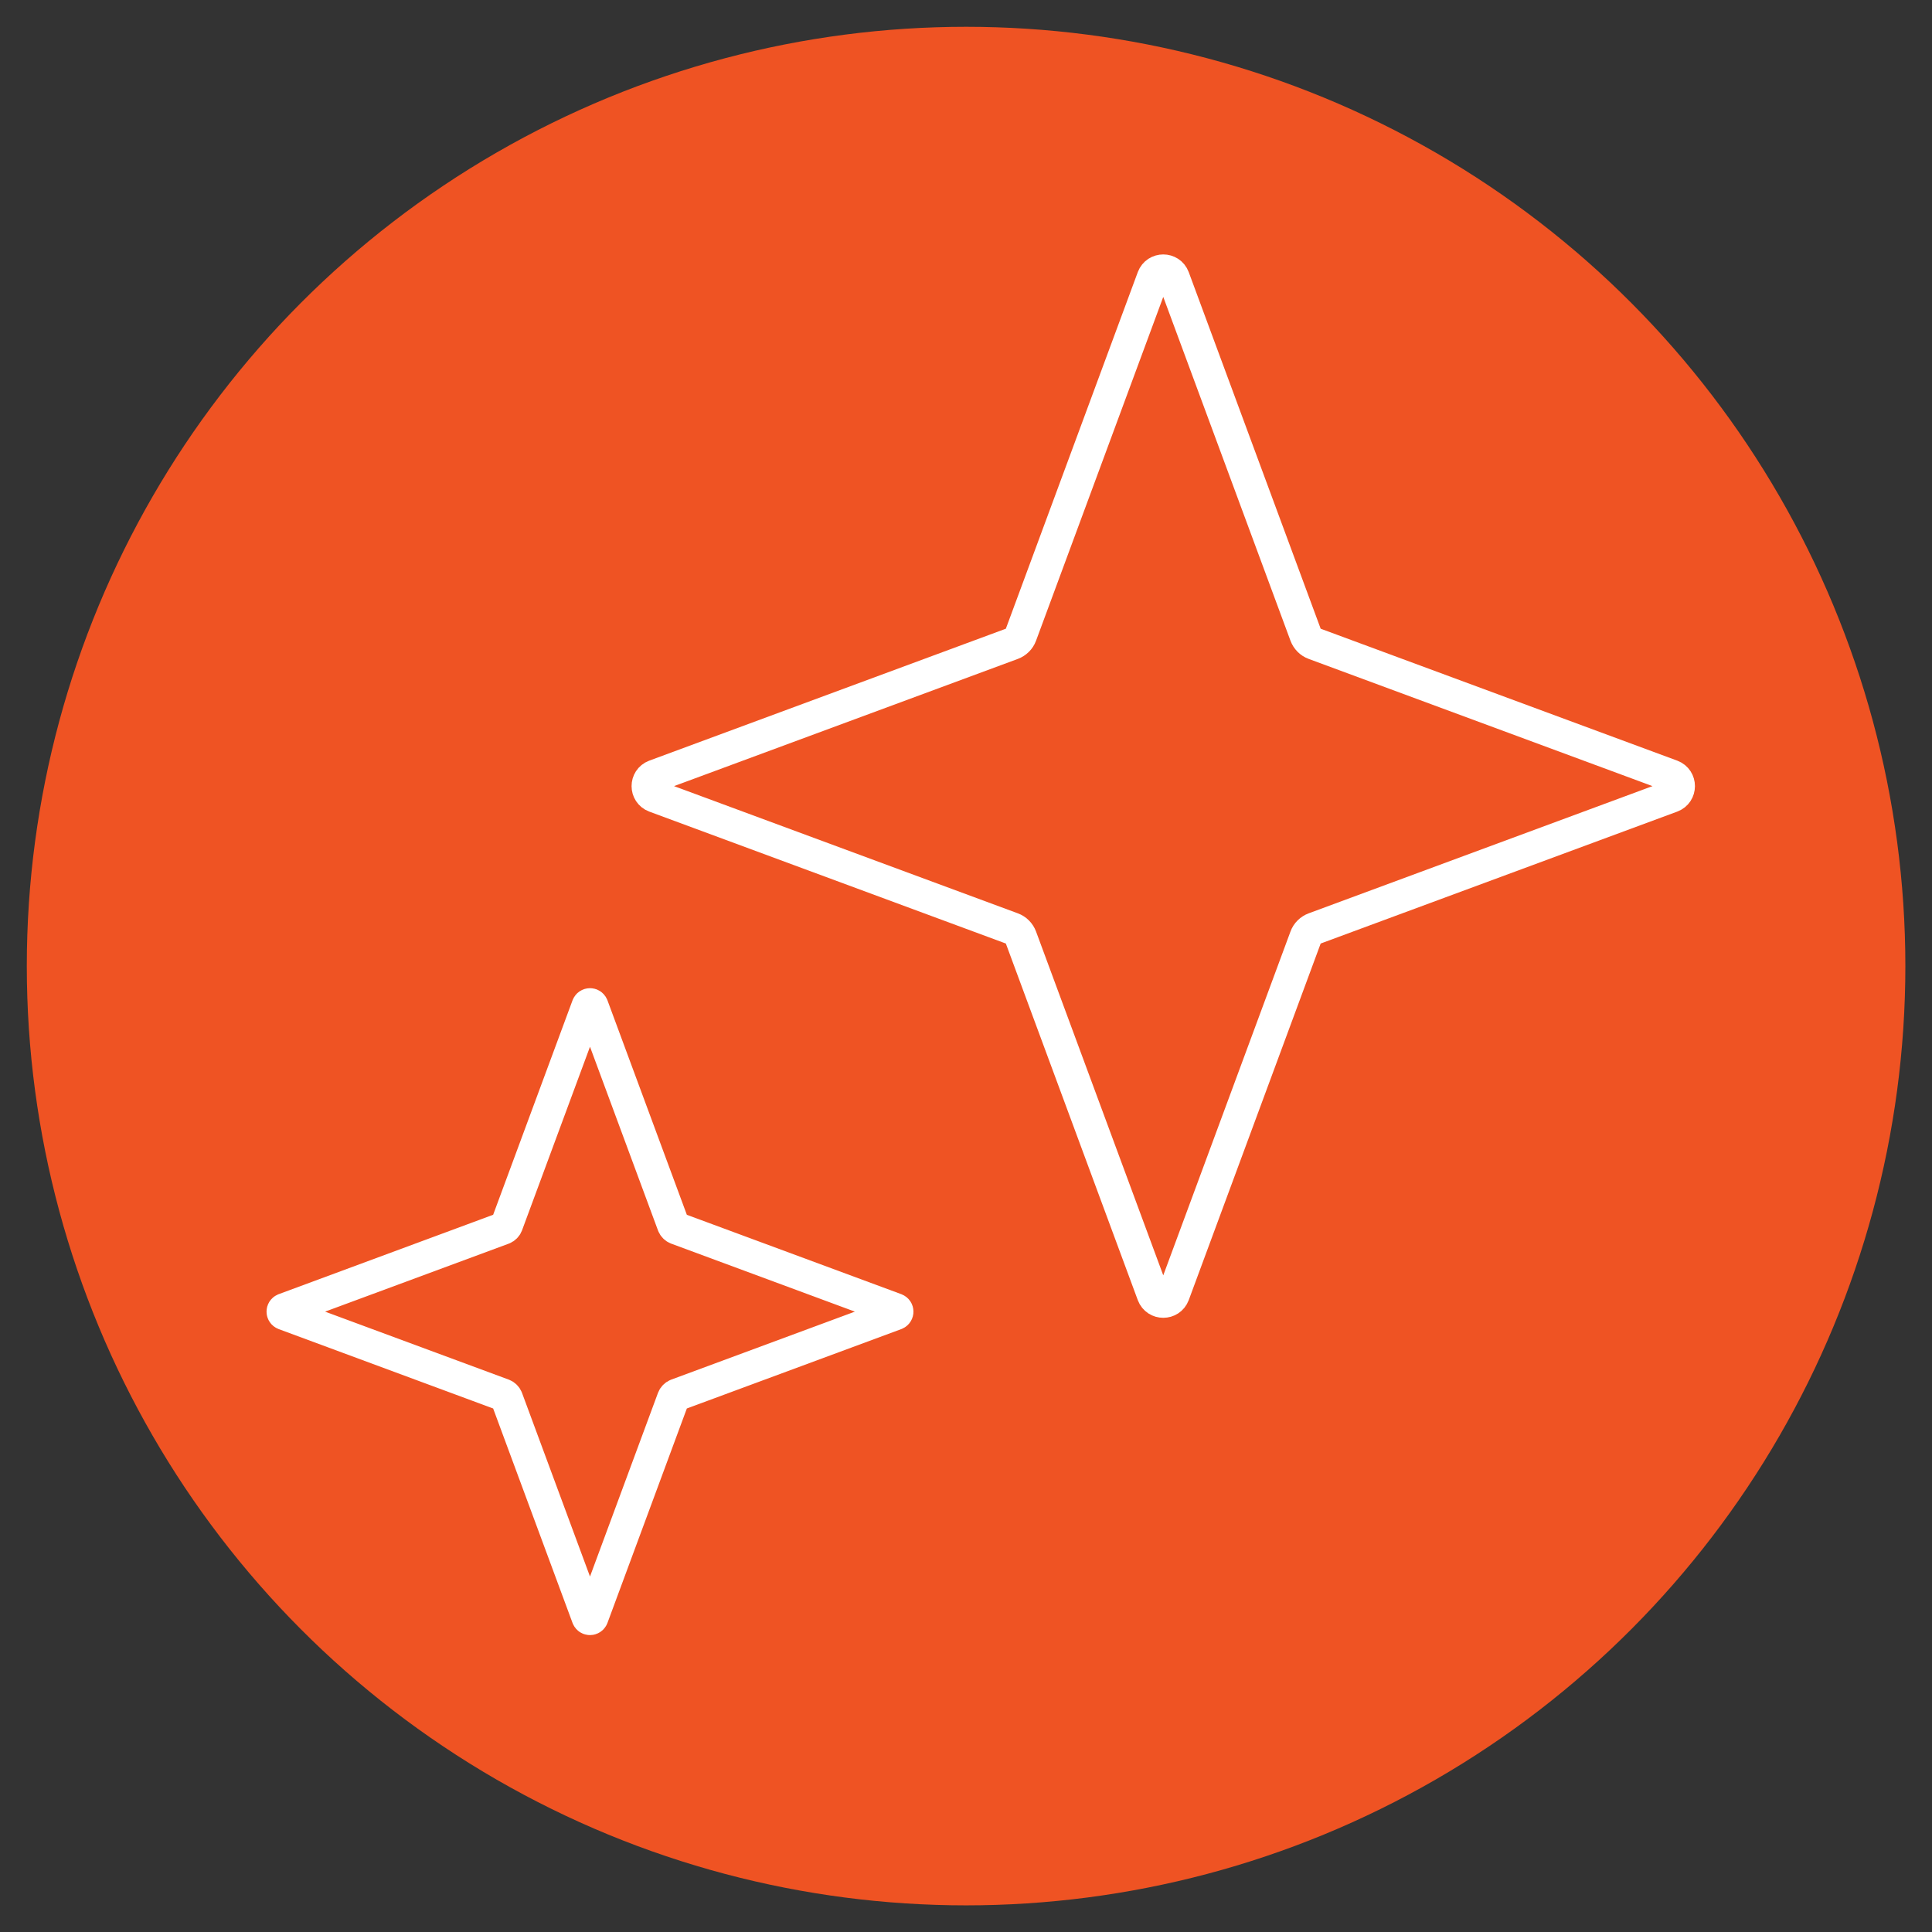
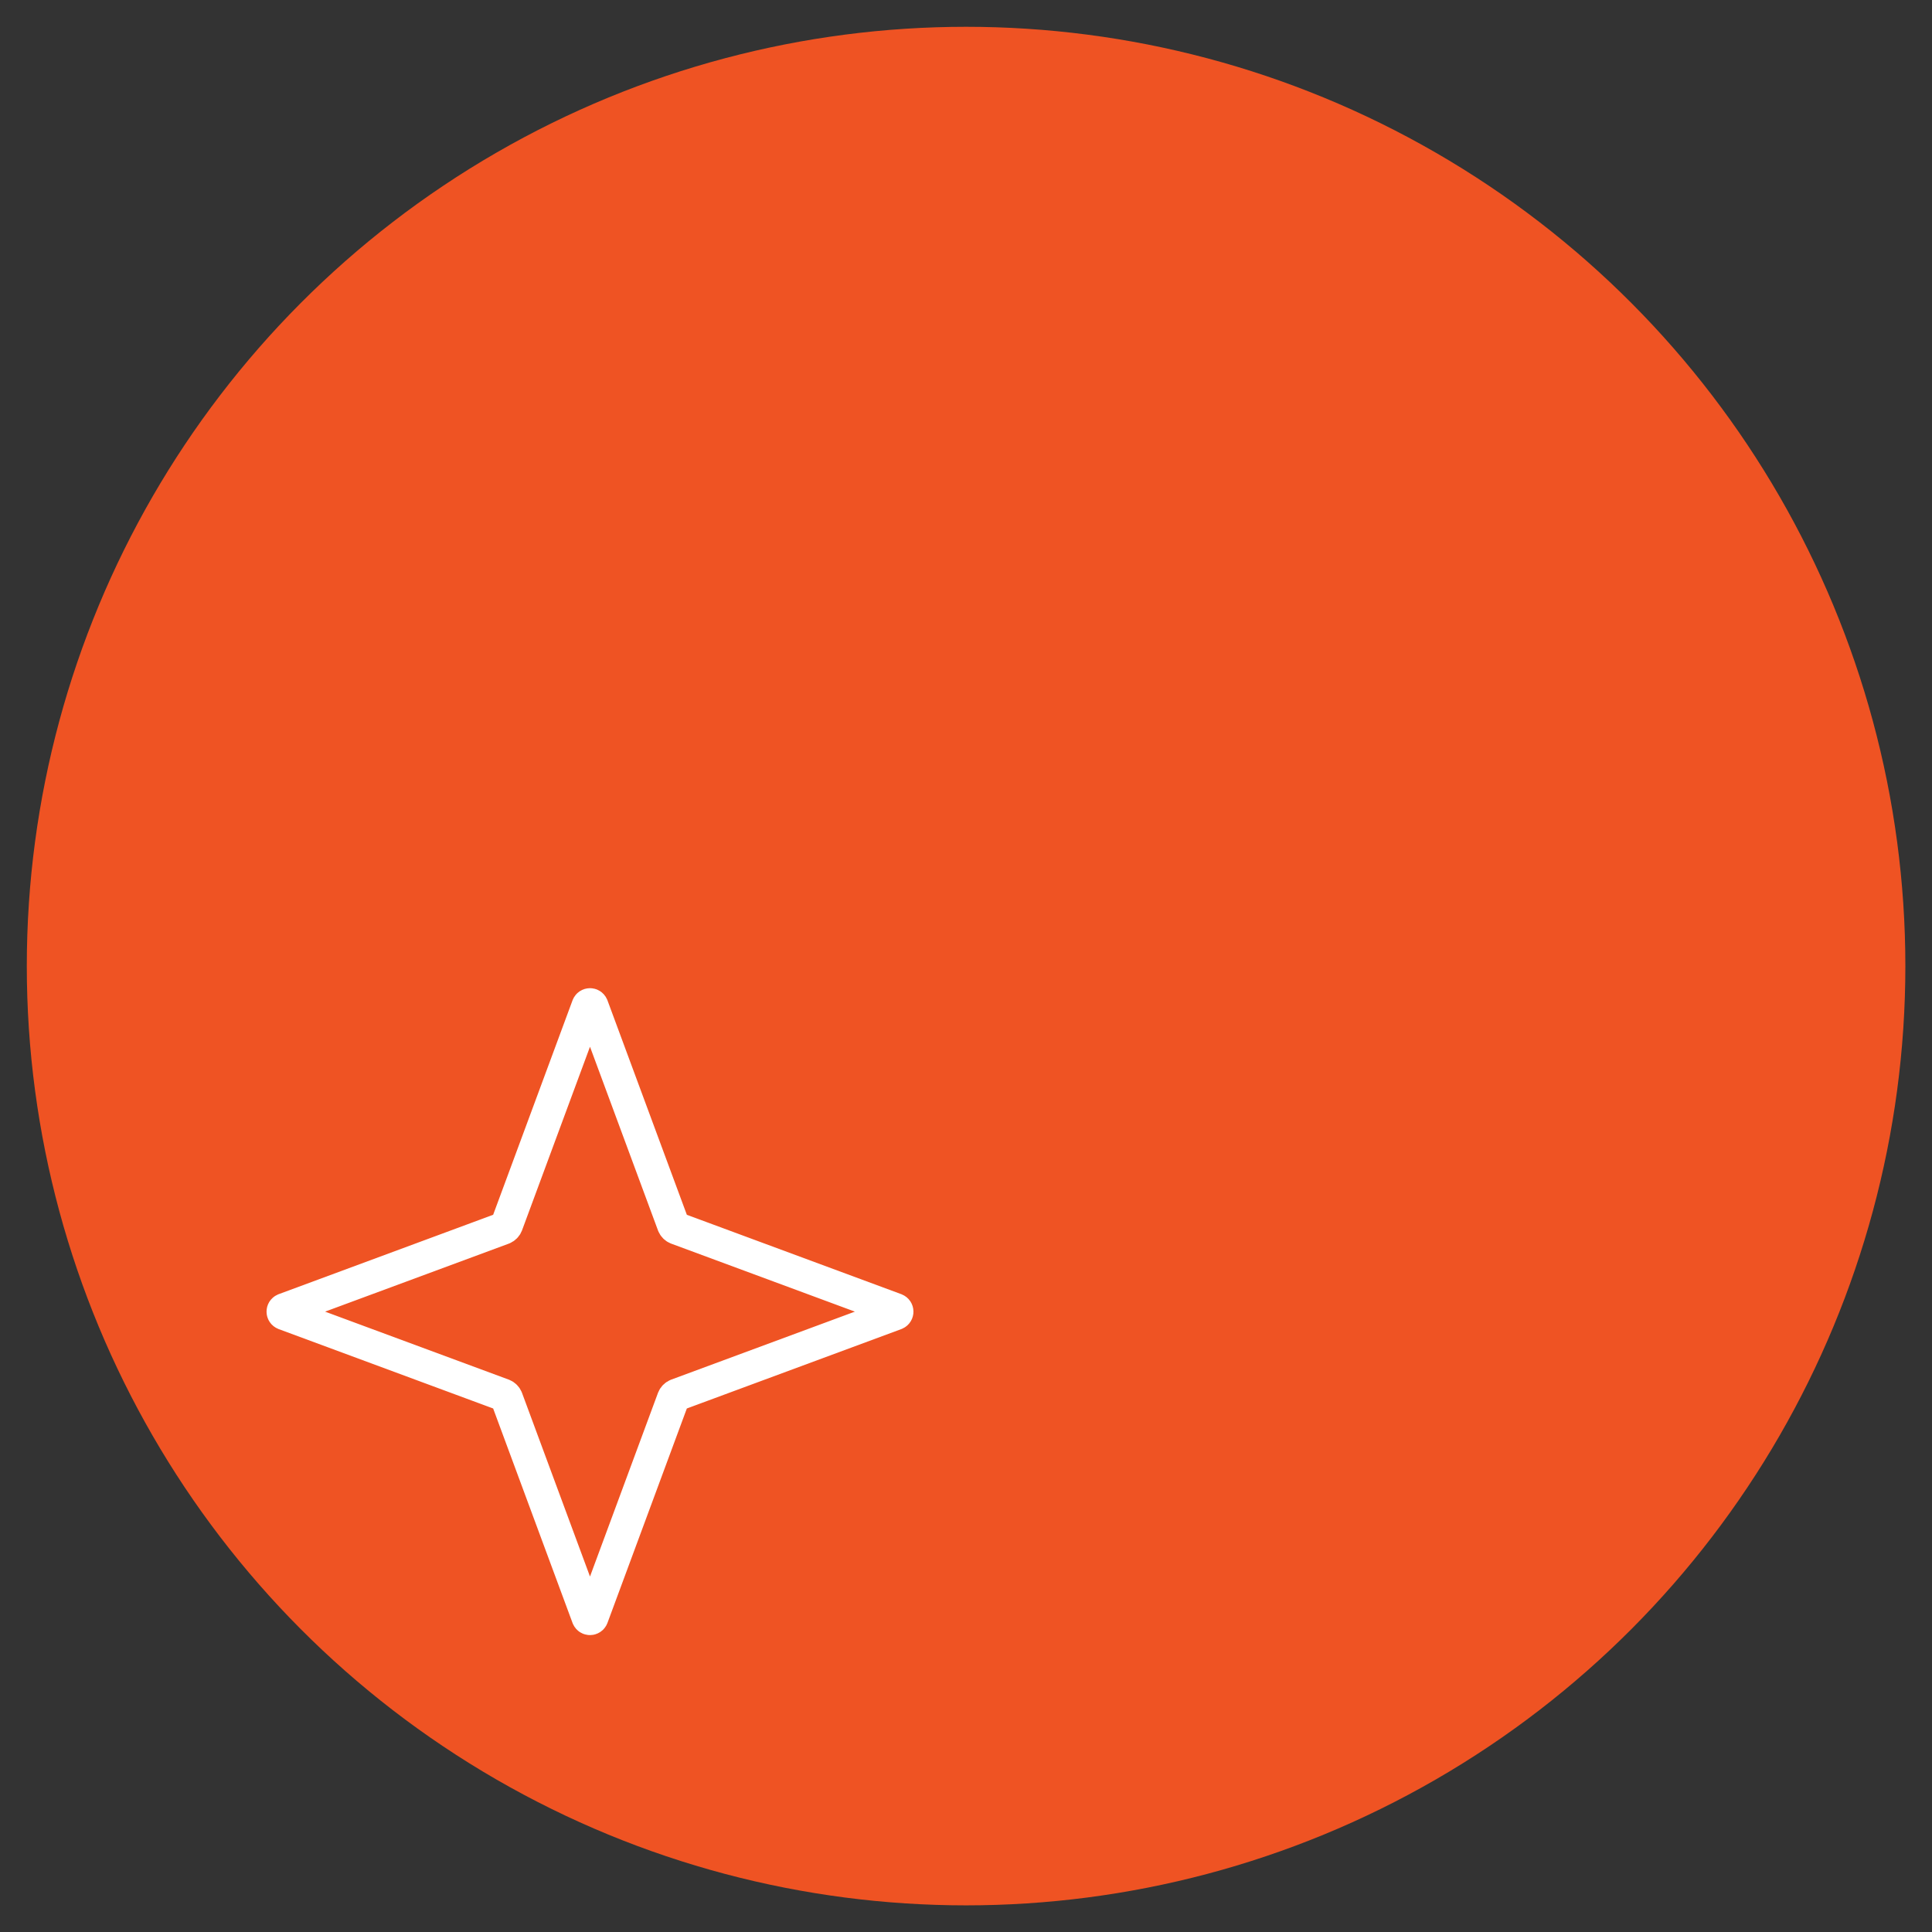
<svg xmlns="http://www.w3.org/2000/svg" id="Layer_1" data-name="Layer 1" viewBox="0 0 118.95 118.95">
  <rect x="0" y="0" width="118.95" height="118.95" fill="#333333" stroke="none" />
  <defs>
    <style>      .cls-1 {        fill: none;        stroke: #fff;        stroke-linecap: round;        stroke-linejoin: round;        stroke-width: 2px;      }      .cls-2 {        fill: #ef5323;      }    </style>
  </defs>
  <circle class="cls-2" cx="59.48" cy="59.48" r="57.83" />
  <g>
-     <path class="cls-1" d="M62.85,39.1l8.14-22c.22-.58,1.04-.58,1.26,0l8.14,22c.09.24.28.44.53.53l22,8.14c.58.22.58,1.04,0,1.26l-22,8.14c-.24.09-.44.28-.53.53l-8.14,22c-.22.58-1.04.58-1.26,0l-8.14-22c-.09-.24-.28-.44-.53-.53l-22-8.14c-.58-.22-.58-1.04,0-1.26l22-8.14c.24-.09.44-.28.53-.53Z" />
    <path class="cls-1" d="M31.2,75.41l4.99-13.48c.05-.12.22-.12.27,0l4.99,13.48c.04.1.12.18.22.22l13.48,4.99c.12.05.12.22,0,.27l-13.48,4.99c-.1.04-.18.12-.22.22l-4.99,13.48c-.05.12-.22.12-.27,0l-4.99-13.48c-.04-.1-.12-.18-.22-.22l-13.48-4.99c-.12-.05-.12-.22,0-.27l13.48-4.99c.1-.04.18-.12.22-.22Z" />
  </g>
</svg>